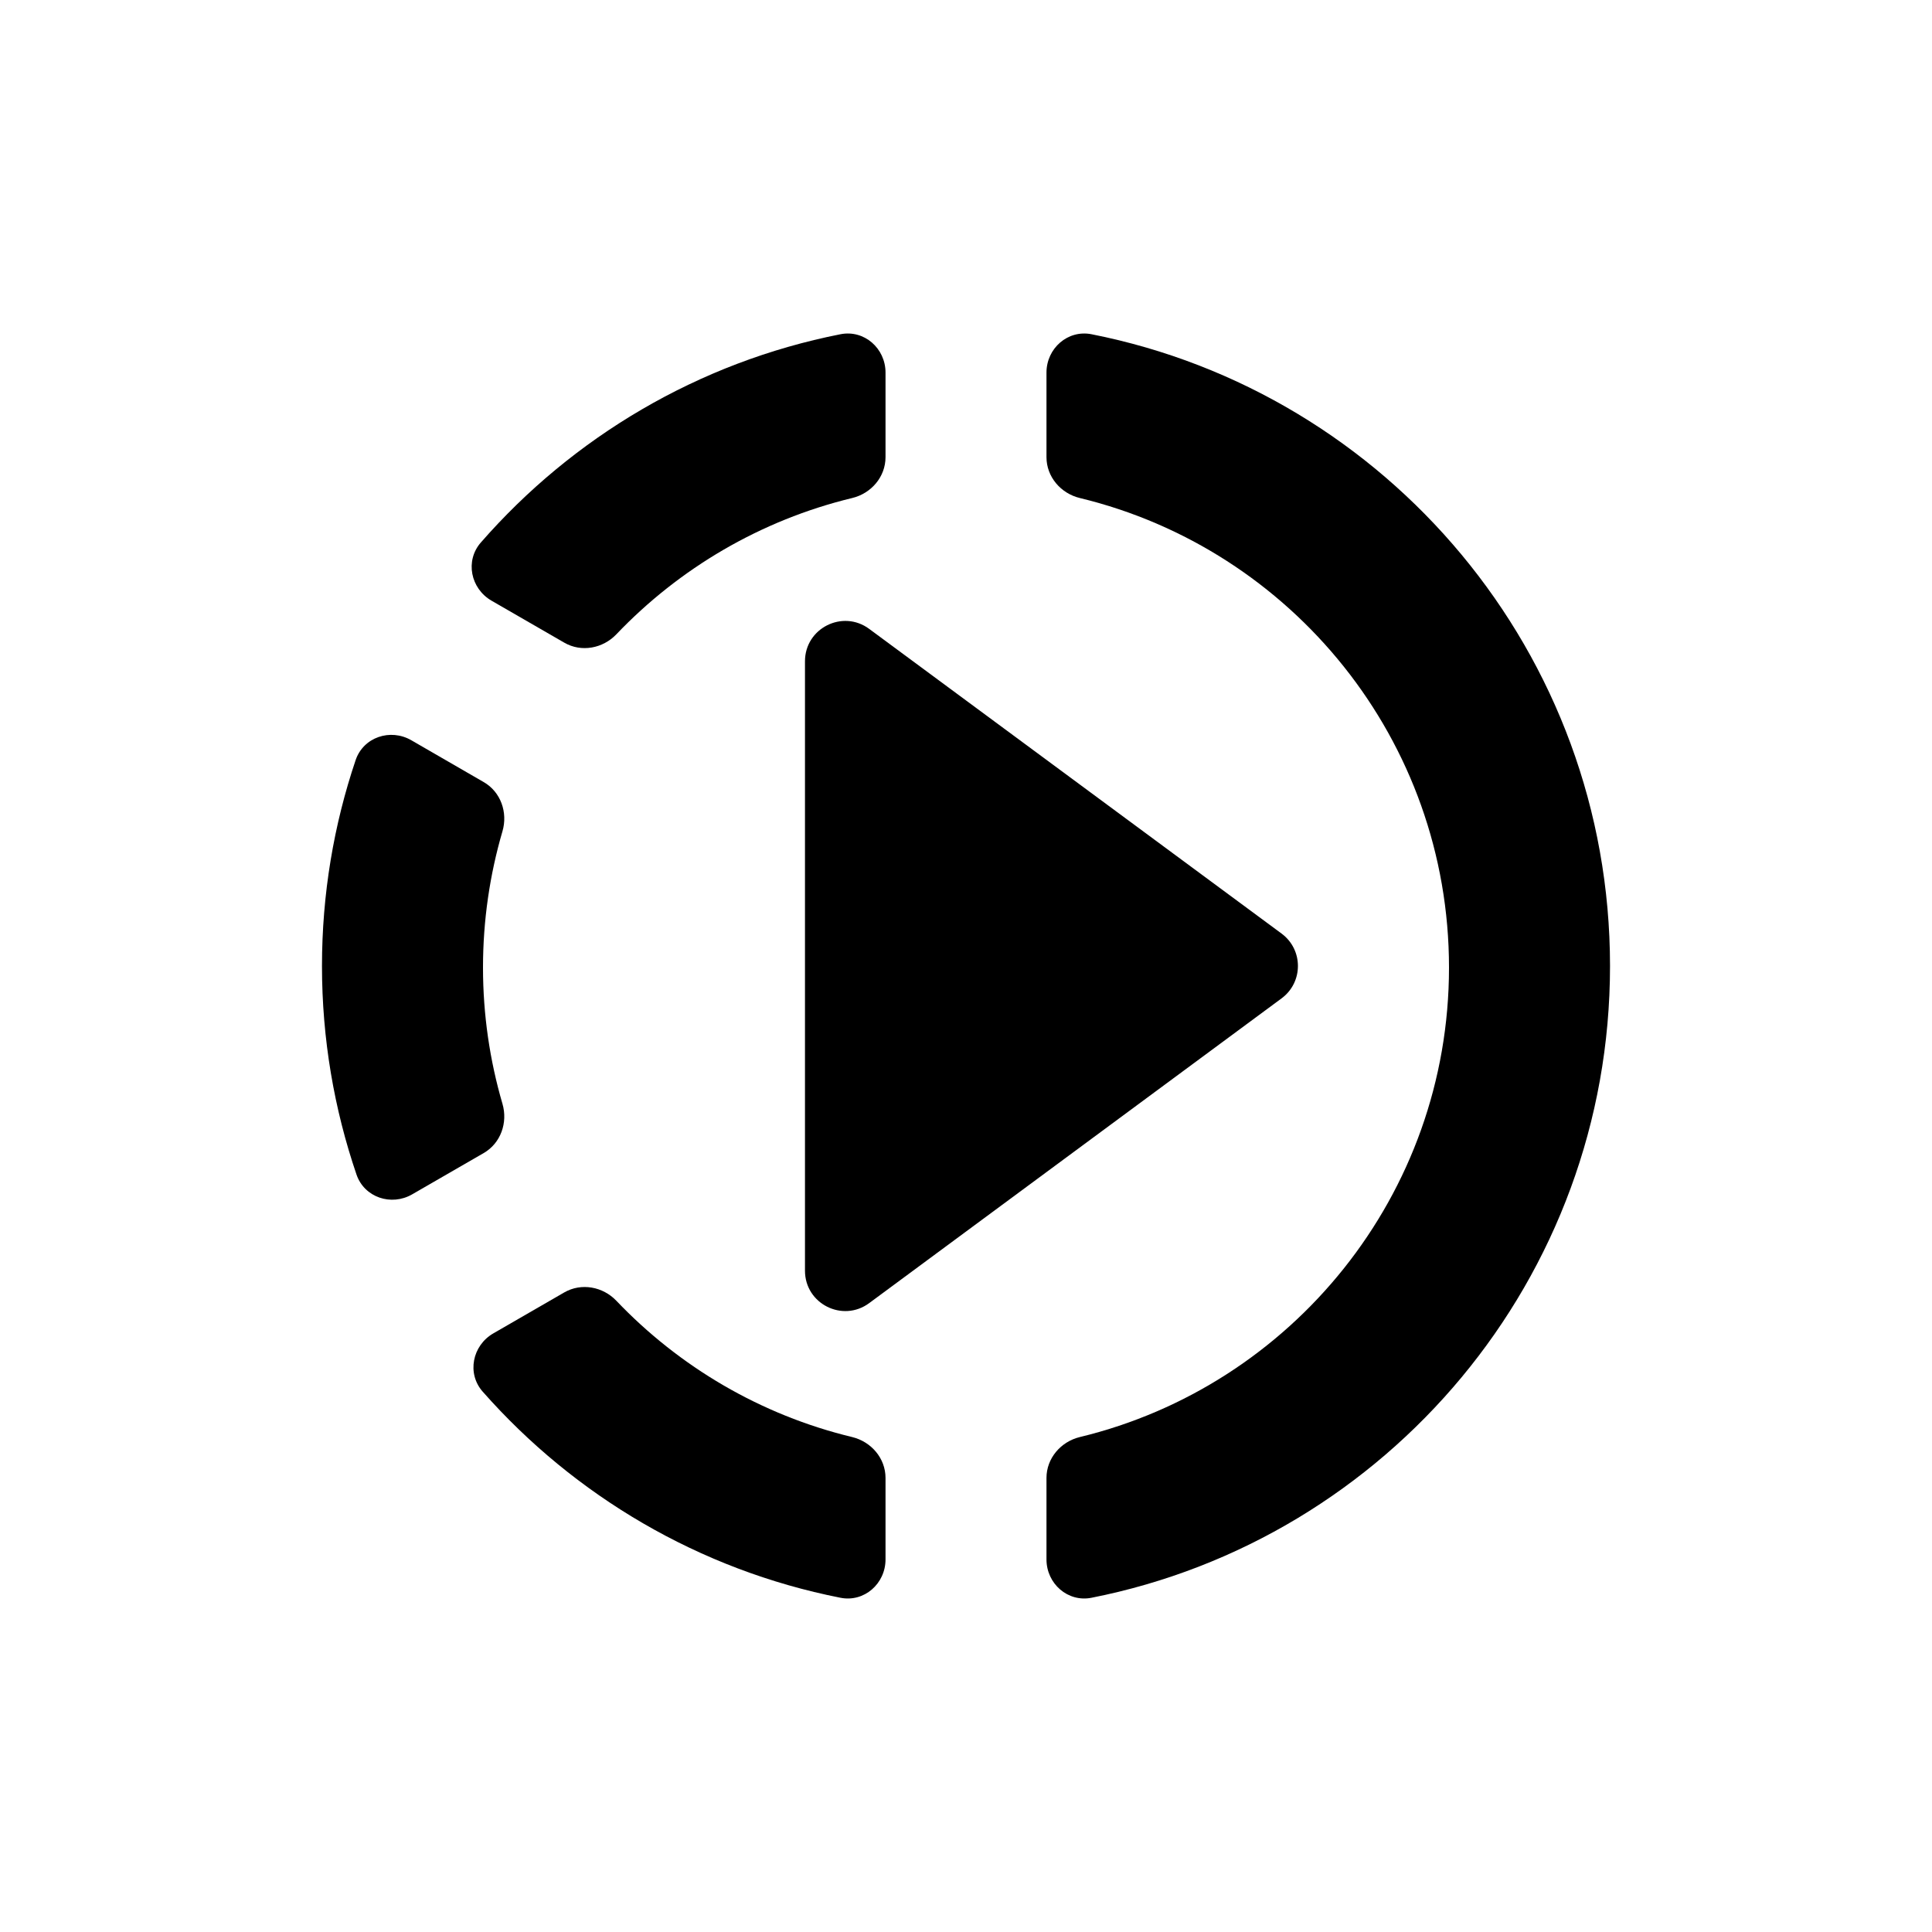
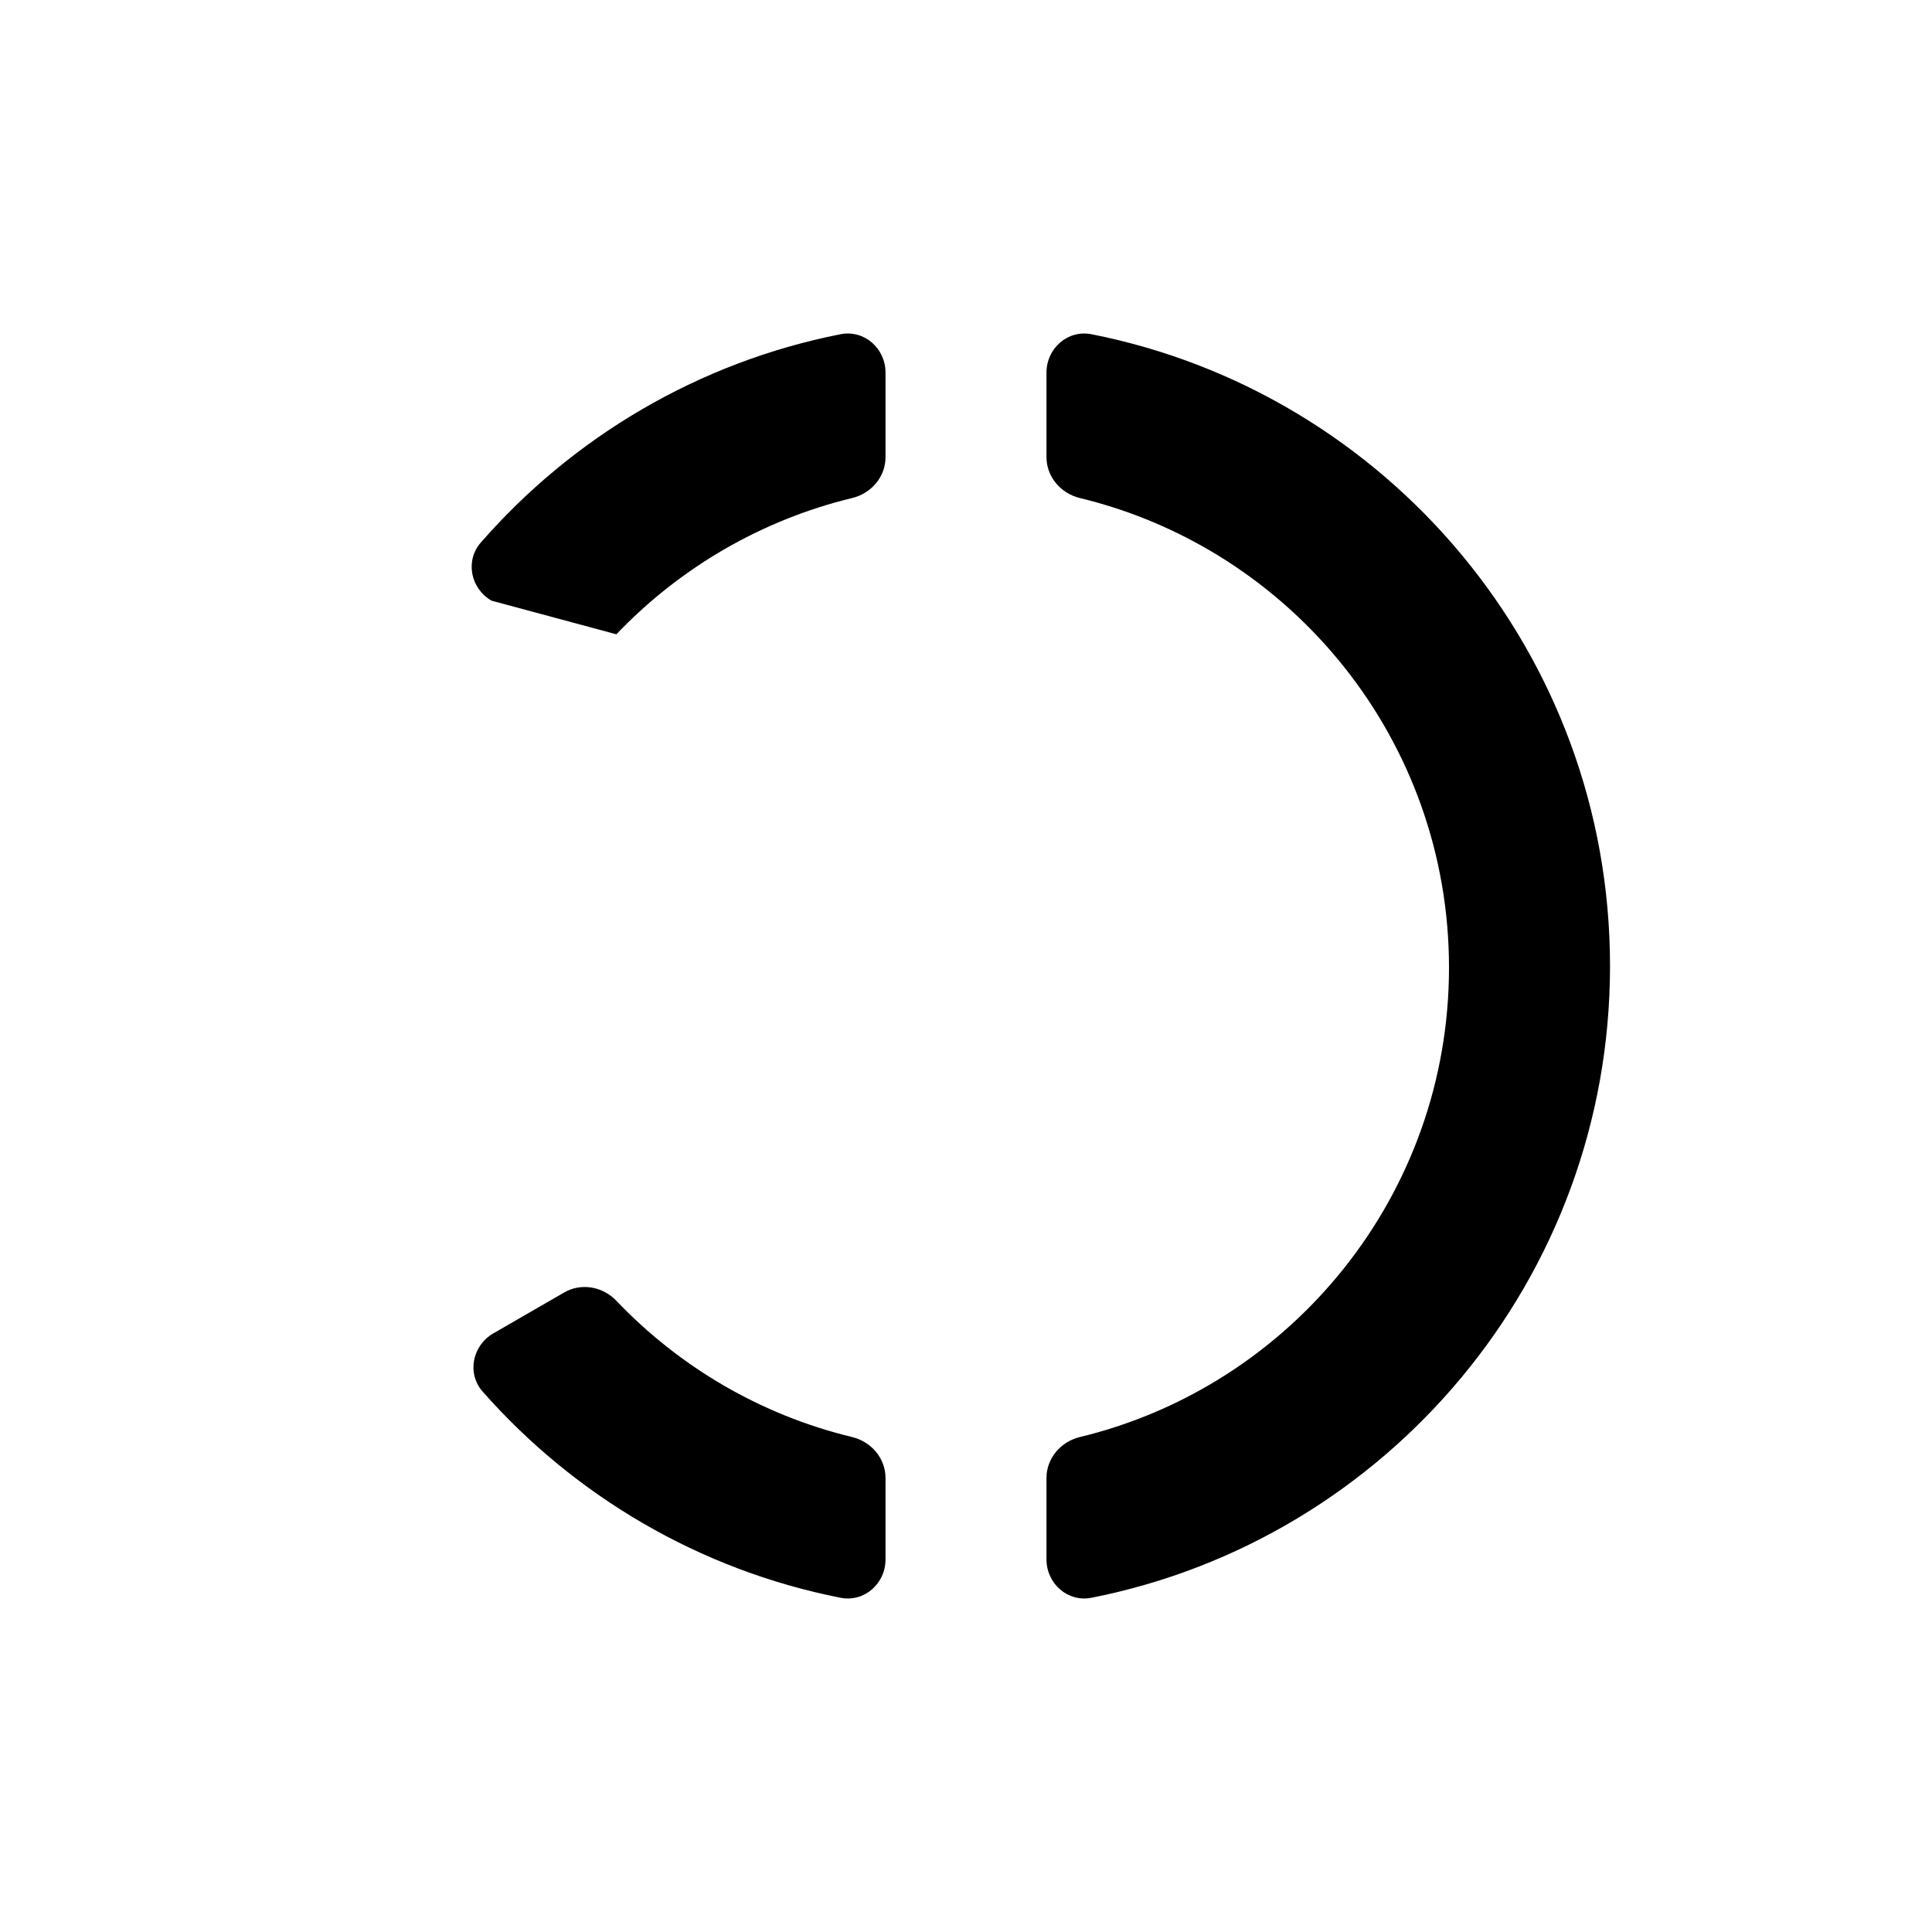
<svg xmlns="http://www.w3.org/2000/svg" width="32" height="32" viewBox="0 0 32 32" fill="none">
-   <path d="M13.921 5.536C14.315 5.458 14.667 5.77 14.667 6.171V7.572C14.667 7.898 14.431 8.173 14.114 8.249C12.598 8.616 11.251 9.414 10.209 10.506C9.985 10.741 9.629 10.808 9.347 10.645L8.141 9.949C7.794 9.748 7.7 9.288 7.964 8.986C9.485 7.244 11.564 6.001 13.921 5.536Z" fill="currentColor" />
-   <path d="M5.89 12.591C6.018 12.21 6.465 12.06 6.813 12.261L8.012 12.954C8.294 13.116 8.414 13.458 8.322 13.77C8.113 14.485 8 15.242 8 16.026C8 16.809 8.113 17.566 8.322 18.281C8.414 18.594 8.294 18.935 8.012 19.098L6.827 19.782C6.481 19.982 6.035 19.834 5.905 19.455C5.535 18.371 5.333 17.209 5.333 16C5.333 14.808 5.529 13.661 5.89 12.591Z" fill="currentColor" />
+   <path d="M13.921 5.536C14.315 5.458 14.667 5.77 14.667 6.171V7.572C14.667 7.898 14.431 8.173 14.114 8.249C12.598 8.616 11.251 9.414 10.209 10.506L8.141 9.949C7.794 9.748 7.7 9.288 7.964 8.986C9.485 7.244 11.564 6.001 13.921 5.536Z" fill="currentColor" />
  <path d="M8.171 22.085C7.823 22.286 7.729 22.749 7.995 23.05C9.514 24.773 11.58 26.002 13.921 26.464C14.315 26.542 14.667 26.23 14.667 25.829V24.479C14.667 24.154 14.431 23.879 14.114 23.802C12.598 23.436 11.251 22.638 10.209 21.545C9.985 21.31 9.629 21.244 9.347 21.406L8.171 22.085Z" fill="currentColor" />
  <path d="M17.333 25.829C17.333 26.23 17.686 26.542 18.079 26.464C22.975 25.497 26.667 21.18 26.667 16C26.667 10.82 22.975 6.503 18.079 5.536C17.686 5.458 17.333 5.77 17.333 6.171V7.572C17.333 7.898 17.57 8.173 17.886 8.249C21.394 9.097 24 12.257 24 16.026C24 19.794 21.394 22.954 17.886 23.802C17.57 23.878 17.333 24.154 17.333 24.479V25.829Z" fill="currentColor" />
-   <path d="M14.396 10.416C13.956 10.091 13.333 10.405 13.333 10.953L13.333 21.047C13.333 21.595 13.956 21.909 14.396 21.584L21.227 16.536C21.588 16.269 21.588 15.73 21.227 15.463L14.396 10.416Z" fill="currentColor" />
</svg>